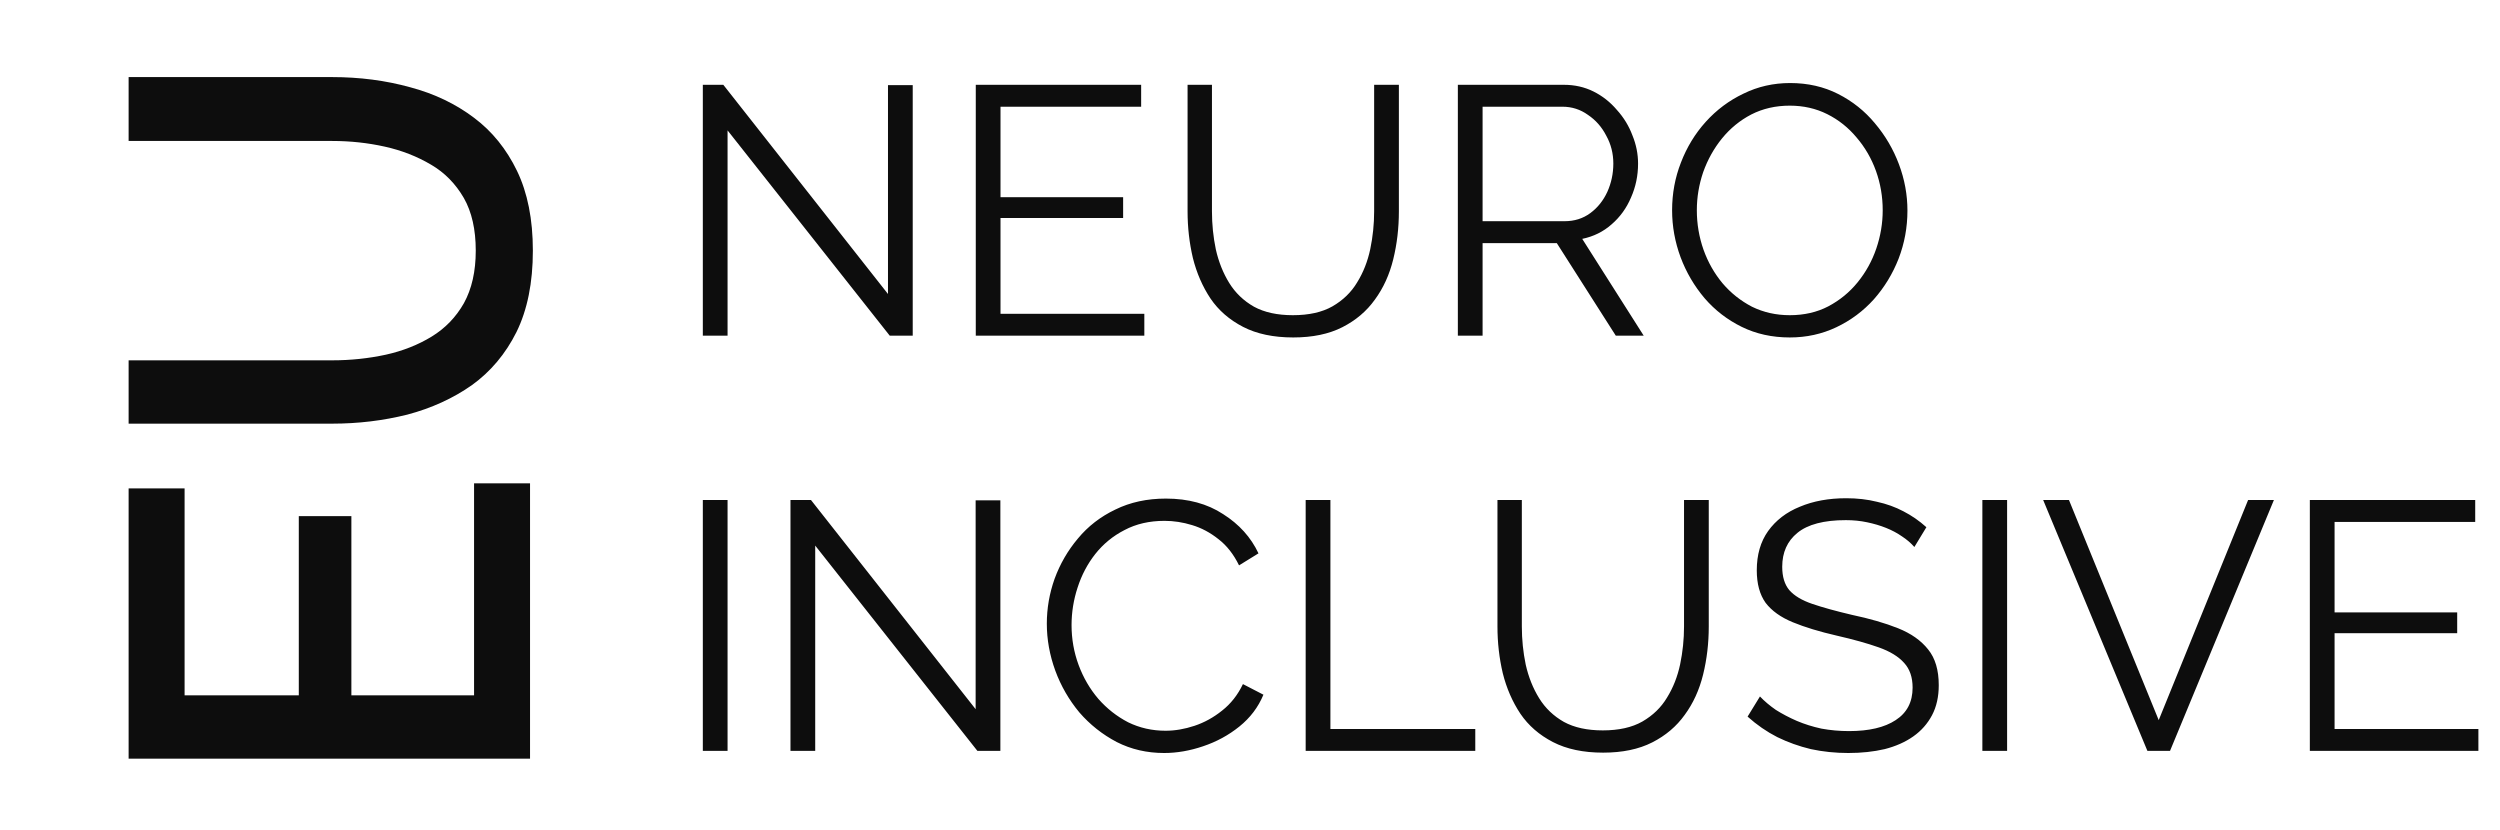
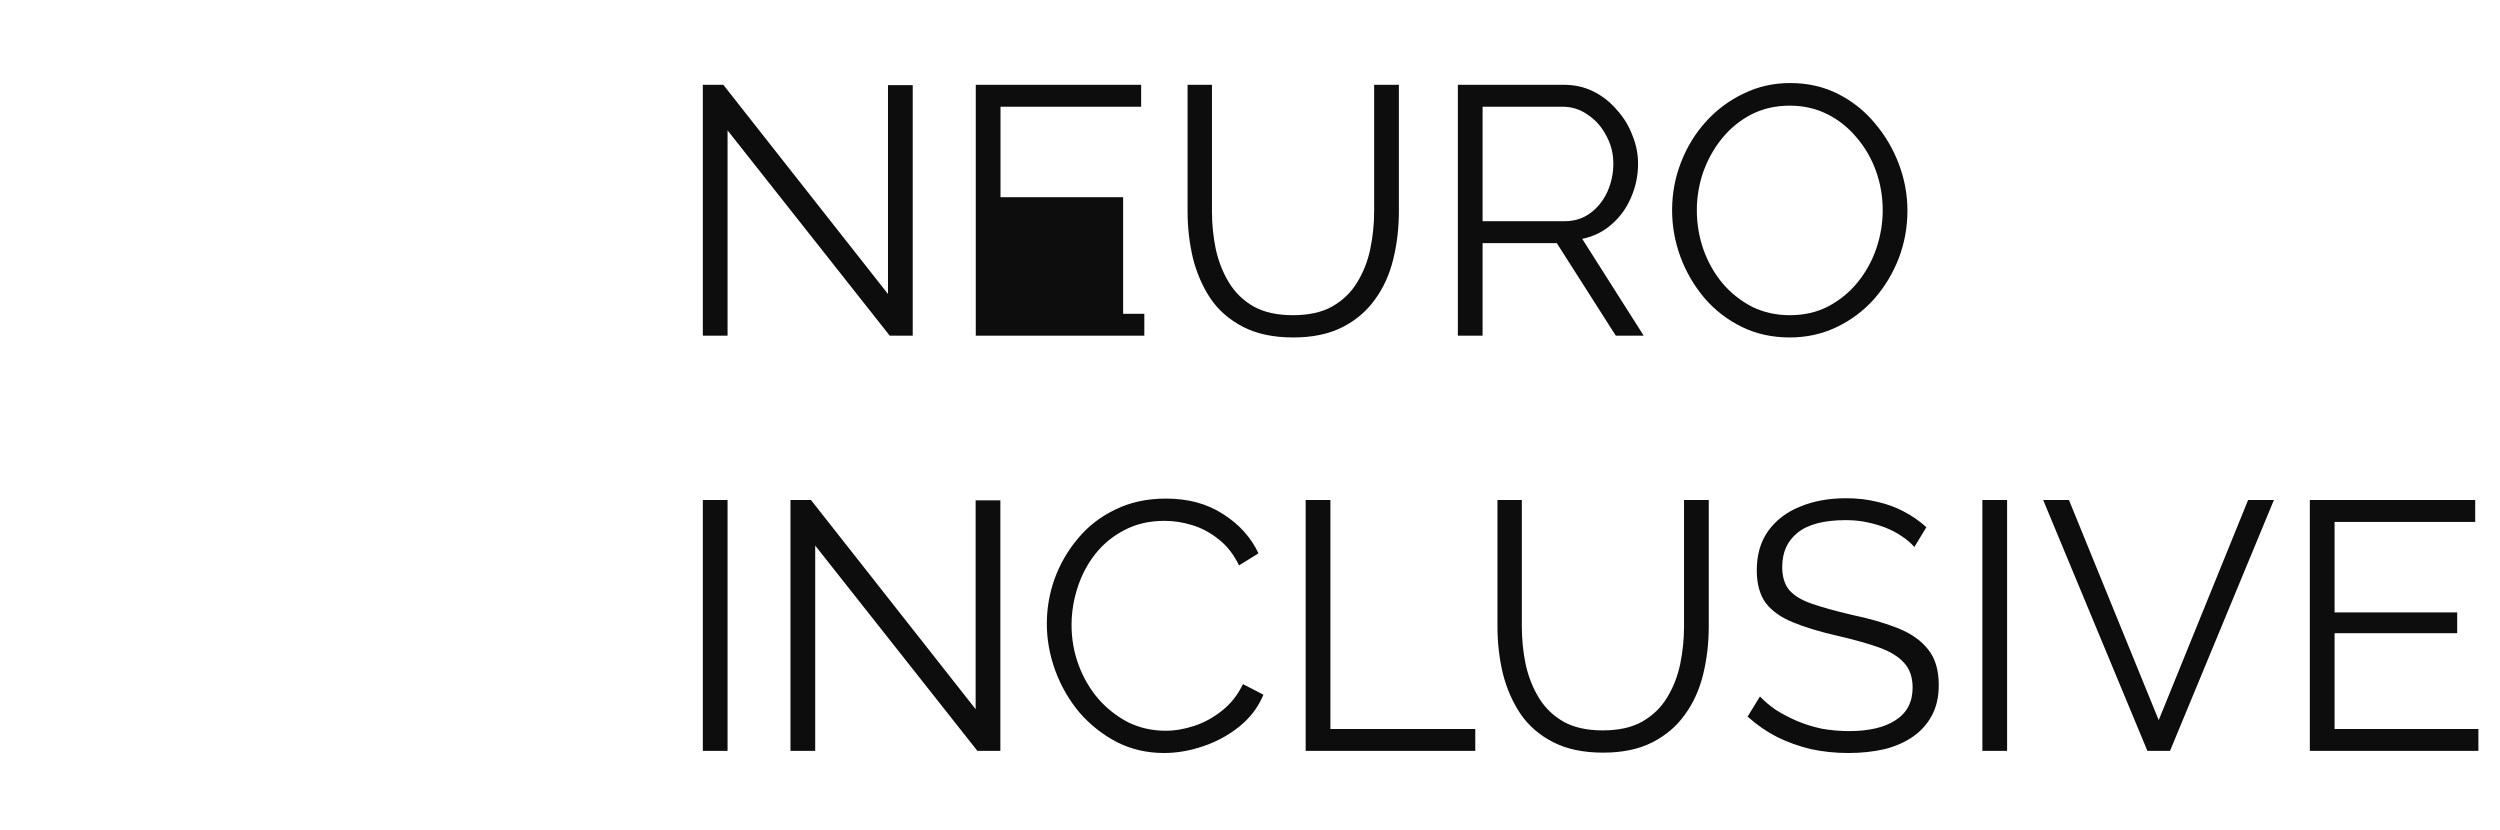
<svg xmlns="http://www.w3.org/2000/svg" width="283" height="94" viewBox="0 0 283 94" fill="none">
-   <path d="M82.36 14.76V38H79.56V9.6H81.88L100.52 33.28V9.64H103.32V38H100.72L82.36 14.76ZM129.538 35.52V38H110.458V9.6H129.178V12.08H113.258V22.32H127.138V24.68H113.258V35.52H129.538ZM146.393 38.2C144.153 38.2 142.26 37.8 140.713 37C139.167 36.2 137.94 35.133 137.033 33.8C136.127 32.44 135.46 30.907 135.033 29.2C134.633 27.493 134.433 25.733 134.433 23.92V9.6H137.193V23.92C137.193 25.387 137.34 26.827 137.633 28.24C137.953 29.653 138.46 30.92 139.153 32.04C139.847 33.16 140.78 34.053 141.953 34.72C143.127 35.36 144.593 35.68 146.353 35.68C148.167 35.68 149.66 35.347 150.833 34.68C152.033 33.987 152.967 33.08 153.633 31.96C154.327 30.84 154.82 29.587 155.113 28.2C155.407 26.787 155.553 25.36 155.553 23.92V9.6H158.353V23.92C158.353 25.813 158.14 27.627 157.713 29.36C157.287 31.093 156.593 32.613 155.633 33.92C154.7 35.227 153.473 36.267 151.953 37.04C150.433 37.813 148.58 38.2 146.393 38.2ZM165.029 38V9.6H177.029C178.255 9.6 179.375 9.853 180.389 10.36C181.402 10.867 182.282 11.56 183.029 12.44C183.802 13.293 184.389 14.253 184.789 15.32C185.215 16.36 185.429 17.427 185.429 18.52C185.429 19.88 185.162 21.16 184.629 22.36C184.122 23.56 183.389 24.573 182.429 25.4C181.495 26.227 180.389 26.773 179.109 27.04L186.069 38H182.909L176.229 27.52H167.829V38H165.029ZM167.829 25.04H177.109C178.229 25.04 179.202 24.733 180.029 24.12C180.855 23.507 181.495 22.707 181.949 21.72C182.402 20.707 182.629 19.64 182.629 18.52C182.629 17.373 182.362 16.32 181.829 15.36C181.322 14.373 180.629 13.587 179.749 13C178.895 12.387 177.935 12.08 176.869 12.08H167.829V25.04ZM202.602 38.2C200.602 38.2 198.788 37.8 197.162 37C195.535 36.2 194.135 35.12 192.962 33.76C191.788 32.373 190.882 30.827 190.242 29.12C189.602 27.387 189.282 25.613 189.282 23.8C189.282 21.907 189.615 20.107 190.282 18.4C190.948 16.667 191.882 15.133 193.082 13.8C194.308 12.44 195.735 11.373 197.362 10.6C198.988 9.8 200.748 9.4 202.642 9.4C204.642 9.4 206.455 9.813 208.082 10.64C209.708 11.467 211.095 12.573 212.242 13.96C213.415 15.347 214.322 16.893 214.962 18.6C215.602 20.307 215.922 22.053 215.922 23.84C215.922 25.733 215.588 27.547 214.922 29.28C214.255 30.987 213.322 32.52 212.122 33.88C210.922 35.213 209.508 36.267 207.882 37.04C206.255 37.813 204.495 38.2 202.602 38.2ZM192.082 23.8C192.082 25.347 192.335 26.84 192.842 28.28C193.348 29.693 194.068 30.96 195.002 32.08C195.935 33.173 197.042 34.053 198.322 34.72C199.628 35.36 201.055 35.68 202.602 35.68C204.228 35.68 205.682 35.347 206.962 34.68C208.268 33.987 209.375 33.08 210.282 31.96C211.215 30.813 211.922 29.533 212.402 28.12C212.882 26.707 213.122 25.267 213.122 23.8C213.122 22.253 212.868 20.773 212.362 19.36C211.855 17.947 211.122 16.68 210.162 15.56C209.228 14.44 208.122 13.56 206.842 12.92C205.562 12.28 204.148 11.96 202.602 11.96C201.002 11.96 199.548 12.293 198.242 12.96C196.962 13.627 195.855 14.533 194.922 15.68C194.015 16.8 193.308 18.067 192.802 19.48C192.322 20.893 192.082 22.333 192.082 23.8ZM79.56 85V56.6H82.36V85H79.56ZM92.282 61.76V85H89.482V56.6H91.802L110.442 80.28V56.64H113.242V85H110.642L92.282 61.76ZM118.5 70.6C118.5 68.867 118.794 67.173 119.38 65.52C119.994 63.84 120.874 62.32 122.02 60.96C123.167 59.573 124.58 58.48 126.26 57.68C127.94 56.853 129.847 56.44 131.98 56.44C134.514 56.44 136.674 57.027 138.46 58.2C140.274 59.347 141.607 60.827 142.46 62.64L140.26 64C139.647 62.747 138.874 61.76 137.94 61.04C137.007 60.293 136.007 59.76 134.94 59.44C133.9 59.12 132.86 58.96 131.82 58.96C130.114 58.96 128.607 59.307 127.3 60C125.994 60.667 124.887 61.573 123.98 62.72C123.1 63.84 122.434 65.107 121.98 66.52C121.527 67.907 121.3 69.32 121.3 70.76C121.3 72.333 121.567 73.84 122.1 75.28C122.634 76.72 123.38 78 124.34 79.12C125.3 80.213 126.42 81.093 127.7 81.76C129.007 82.4 130.42 82.72 131.94 82.72C133.007 82.72 134.1 82.533 135.22 82.16C136.34 81.787 137.38 81.213 138.34 80.44C139.327 79.667 140.114 78.667 140.7 77.44L143.02 78.64C142.434 80.053 141.527 81.253 140.3 82.24C139.074 83.227 137.7 83.973 136.18 84.48C134.687 84.987 133.22 85.24 131.78 85.24C129.834 85.24 128.047 84.827 126.42 84C124.794 83.147 123.38 82.027 122.18 80.64C121.007 79.227 120.1 77.653 119.46 75.92C118.82 74.16 118.5 72.387 118.5 70.6ZM147.802 85V56.6H150.602V82.52H167.002V85H147.802ZM181.472 85.2C179.232 85.2 177.338 84.8 175.792 84C174.245 83.2 173.018 82.133 172.112 80.8C171.205 79.44 170.538 77.907 170.112 76.2C169.712 74.493 169.512 72.733 169.512 70.92V56.6H172.272V70.92C172.272 72.387 172.418 73.827 172.712 75.24C173.032 76.653 173.538 77.92 174.232 79.04C174.925 80.16 175.858 81.053 177.032 81.72C178.205 82.36 179.672 82.68 181.432 82.68C183.245 82.68 184.738 82.347 185.912 81.68C187.112 80.987 188.045 80.08 188.712 78.96C189.405 77.84 189.898 76.587 190.192 75.2C190.485 73.787 190.632 72.36 190.632 70.92V56.6H193.432V70.92C193.432 72.813 193.218 74.627 192.792 76.36C192.365 78.093 191.672 79.613 190.712 80.92C189.778 82.227 188.552 83.267 187.032 84.04C185.512 84.813 183.658 85.2 181.472 85.2ZM216.707 61.92C216.307 61.467 215.84 61.067 215.307 60.72C214.774 60.347 214.174 60.027 213.507 59.76C212.84 59.493 212.12 59.28 211.347 59.12C210.6 58.96 209.8 58.88 208.947 58.88C206.467 58.88 204.64 59.36 203.467 60.32C202.32 61.253 201.747 62.533 201.747 64.16C201.747 65.28 202.014 66.16 202.547 66.8C203.107 67.44 203.974 67.96 205.147 68.36C206.32 68.76 207.814 69.173 209.627 69.6C211.654 70.027 213.4 70.533 214.867 71.12C216.334 71.707 217.467 72.507 218.267 73.52C219.067 74.507 219.467 75.853 219.467 77.56C219.467 78.867 219.214 80 218.707 80.96C218.2 81.92 217.494 82.72 216.587 83.36C215.68 84 214.6 84.48 213.347 84.8C212.094 85.093 210.72 85.24 209.227 85.24C207.76 85.24 206.347 85.093 204.987 84.8C203.654 84.48 202.387 84.027 201.187 83.44C199.987 82.827 198.867 82.053 197.827 81.12L199.227 78.84C199.734 79.373 200.334 79.88 201.027 80.36C201.747 80.813 202.534 81.227 203.387 81.6C204.267 81.973 205.2 82.267 206.187 82.48C207.2 82.667 208.24 82.76 209.307 82.76C211.574 82.76 213.334 82.347 214.587 81.52C215.867 80.693 216.507 79.467 216.507 77.84C216.507 76.667 216.187 75.733 215.547 75.04C214.907 74.32 213.947 73.733 212.667 73.28C211.387 72.827 209.814 72.387 207.947 71.96C205.974 71.507 204.307 71 202.947 70.44C201.587 69.88 200.56 69.147 199.867 68.24C199.2 67.307 198.867 66.08 198.867 64.56C198.867 62.8 199.294 61.32 200.147 60.12C201.027 58.893 202.227 57.973 203.747 57.36C205.267 56.72 207.014 56.4 208.987 56.4C210.24 56.4 211.4 56.533 212.467 56.8C213.56 57.04 214.56 57.4 215.467 57.88C216.4 58.36 217.267 58.96 218.067 59.68L216.707 61.92ZM224.404 85V56.6H227.204V85H224.404ZM234.206 56.6L244.366 81.52L254.486 56.6H257.406L245.646 85H243.086L231.286 56.6H234.206ZM280.554 82.52V85H261.474V56.6H280.194V59.08H264.274V69.32H278.154V71.68H264.274V82.52H280.554Z" fill="#0D0D0D" />
-   <path d="M53.664 54.712L60 54.712V85.88H14.56L14.56 55.288H20.896L20.896 78.712H33.824V58.424H39.776V78.712H53.664V54.712ZM60.32 28.373C60.32 32 59.701 35.072 58.464 37.59C57.227 40.064 55.541 42.069 53.408 43.605C51.275 45.099 48.843 46.208 46.112 46.934C43.381 47.616 40.544 47.958 37.6 47.958H14.56L14.56 40.789H37.6C39.691 40.789 41.717 40.576 43.68 40.15C45.6 39.723 47.328 39.04 48.864 38.102C50.4 37.163 51.616 35.904 52.512 34.325C53.408 32.704 53.856 30.72 53.856 28.373C53.856 25.984 53.408 24 52.512 22.422C51.573 20.8 50.336 19.541 48.8 18.645C47.221 17.707 45.472 17.024 43.552 16.598C41.632 16.171 39.648 15.957 37.6 15.957H14.56V8.726H37.6C40.715 8.726 43.659 9.11 46.432 9.877C49.163 10.603 51.573 11.755 53.664 13.334C55.712 14.87 57.333 16.875 58.528 19.349C59.723 21.824 60.32 24.832 60.32 28.373Z" fill="#0D0D0D" />
+   <path d="M82.36 14.76V38H79.56V9.6H81.88L100.52 33.28V9.64H103.32V38H100.72L82.36 14.76ZM129.538 35.52V38H110.458V9.6H129.178V12.08H113.258V22.32H127.138V24.68V35.52H129.538ZM146.393 38.2C144.153 38.2 142.26 37.8 140.713 37C139.167 36.2 137.94 35.133 137.033 33.8C136.127 32.44 135.46 30.907 135.033 29.2C134.633 27.493 134.433 25.733 134.433 23.92V9.6H137.193V23.92C137.193 25.387 137.34 26.827 137.633 28.24C137.953 29.653 138.46 30.92 139.153 32.04C139.847 33.16 140.78 34.053 141.953 34.72C143.127 35.36 144.593 35.68 146.353 35.68C148.167 35.68 149.66 35.347 150.833 34.68C152.033 33.987 152.967 33.08 153.633 31.96C154.327 30.84 154.82 29.587 155.113 28.2C155.407 26.787 155.553 25.36 155.553 23.92V9.6H158.353V23.92C158.353 25.813 158.14 27.627 157.713 29.36C157.287 31.093 156.593 32.613 155.633 33.92C154.7 35.227 153.473 36.267 151.953 37.04C150.433 37.813 148.58 38.2 146.393 38.2ZM165.029 38V9.6H177.029C178.255 9.6 179.375 9.853 180.389 10.36C181.402 10.867 182.282 11.56 183.029 12.44C183.802 13.293 184.389 14.253 184.789 15.32C185.215 16.36 185.429 17.427 185.429 18.52C185.429 19.88 185.162 21.16 184.629 22.36C184.122 23.56 183.389 24.573 182.429 25.4C181.495 26.227 180.389 26.773 179.109 27.04L186.069 38H182.909L176.229 27.52H167.829V38H165.029ZM167.829 25.04H177.109C178.229 25.04 179.202 24.733 180.029 24.12C180.855 23.507 181.495 22.707 181.949 21.72C182.402 20.707 182.629 19.64 182.629 18.52C182.629 17.373 182.362 16.32 181.829 15.36C181.322 14.373 180.629 13.587 179.749 13C178.895 12.387 177.935 12.08 176.869 12.08H167.829V25.04ZM202.602 38.2C200.602 38.2 198.788 37.8 197.162 37C195.535 36.2 194.135 35.12 192.962 33.76C191.788 32.373 190.882 30.827 190.242 29.12C189.602 27.387 189.282 25.613 189.282 23.8C189.282 21.907 189.615 20.107 190.282 18.4C190.948 16.667 191.882 15.133 193.082 13.8C194.308 12.44 195.735 11.373 197.362 10.6C198.988 9.8 200.748 9.4 202.642 9.4C204.642 9.4 206.455 9.813 208.082 10.64C209.708 11.467 211.095 12.573 212.242 13.96C213.415 15.347 214.322 16.893 214.962 18.6C215.602 20.307 215.922 22.053 215.922 23.84C215.922 25.733 215.588 27.547 214.922 29.28C214.255 30.987 213.322 32.52 212.122 33.88C210.922 35.213 209.508 36.267 207.882 37.04C206.255 37.813 204.495 38.2 202.602 38.2ZM192.082 23.8C192.082 25.347 192.335 26.84 192.842 28.28C193.348 29.693 194.068 30.96 195.002 32.08C195.935 33.173 197.042 34.053 198.322 34.72C199.628 35.36 201.055 35.68 202.602 35.68C204.228 35.68 205.682 35.347 206.962 34.68C208.268 33.987 209.375 33.08 210.282 31.96C211.215 30.813 211.922 29.533 212.402 28.12C212.882 26.707 213.122 25.267 213.122 23.8C213.122 22.253 212.868 20.773 212.362 19.36C211.855 17.947 211.122 16.68 210.162 15.56C209.228 14.44 208.122 13.56 206.842 12.92C205.562 12.28 204.148 11.96 202.602 11.96C201.002 11.96 199.548 12.293 198.242 12.96C196.962 13.627 195.855 14.533 194.922 15.68C194.015 16.8 193.308 18.067 192.802 19.48C192.322 20.893 192.082 22.333 192.082 23.8ZM79.56 85V56.6H82.36V85H79.56ZM92.282 61.76V85H89.482V56.6H91.802L110.442 80.28V56.64H113.242V85H110.642L92.282 61.76ZM118.5 70.6C118.5 68.867 118.794 67.173 119.38 65.52C119.994 63.84 120.874 62.32 122.02 60.96C123.167 59.573 124.58 58.48 126.26 57.68C127.94 56.853 129.847 56.44 131.98 56.44C134.514 56.44 136.674 57.027 138.46 58.2C140.274 59.347 141.607 60.827 142.46 62.64L140.26 64C139.647 62.747 138.874 61.76 137.94 61.04C137.007 60.293 136.007 59.76 134.94 59.44C133.9 59.12 132.86 58.96 131.82 58.96C130.114 58.96 128.607 59.307 127.3 60C125.994 60.667 124.887 61.573 123.98 62.72C123.1 63.84 122.434 65.107 121.98 66.52C121.527 67.907 121.3 69.32 121.3 70.76C121.3 72.333 121.567 73.84 122.1 75.28C122.634 76.72 123.38 78 124.34 79.12C125.3 80.213 126.42 81.093 127.7 81.76C129.007 82.4 130.42 82.72 131.94 82.72C133.007 82.72 134.1 82.533 135.22 82.16C136.34 81.787 137.38 81.213 138.34 80.44C139.327 79.667 140.114 78.667 140.7 77.44L143.02 78.64C142.434 80.053 141.527 81.253 140.3 82.24C139.074 83.227 137.7 83.973 136.18 84.48C134.687 84.987 133.22 85.24 131.78 85.24C129.834 85.24 128.047 84.827 126.42 84C124.794 83.147 123.38 82.027 122.18 80.64C121.007 79.227 120.1 77.653 119.46 75.92C118.82 74.16 118.5 72.387 118.5 70.6ZM147.802 85V56.6H150.602V82.52H167.002V85H147.802ZM181.472 85.2C179.232 85.2 177.338 84.8 175.792 84C174.245 83.2 173.018 82.133 172.112 80.8C171.205 79.44 170.538 77.907 170.112 76.2C169.712 74.493 169.512 72.733 169.512 70.92V56.6H172.272V70.92C172.272 72.387 172.418 73.827 172.712 75.24C173.032 76.653 173.538 77.92 174.232 79.04C174.925 80.16 175.858 81.053 177.032 81.72C178.205 82.36 179.672 82.68 181.432 82.68C183.245 82.68 184.738 82.347 185.912 81.68C187.112 80.987 188.045 80.08 188.712 78.96C189.405 77.84 189.898 76.587 190.192 75.2C190.485 73.787 190.632 72.36 190.632 70.92V56.6H193.432V70.92C193.432 72.813 193.218 74.627 192.792 76.36C192.365 78.093 191.672 79.613 190.712 80.92C189.778 82.227 188.552 83.267 187.032 84.04C185.512 84.813 183.658 85.2 181.472 85.2ZM216.707 61.92C216.307 61.467 215.84 61.067 215.307 60.72C214.774 60.347 214.174 60.027 213.507 59.76C212.84 59.493 212.12 59.28 211.347 59.12C210.6 58.96 209.8 58.88 208.947 58.88C206.467 58.88 204.64 59.36 203.467 60.32C202.32 61.253 201.747 62.533 201.747 64.16C201.747 65.28 202.014 66.16 202.547 66.8C203.107 67.44 203.974 67.96 205.147 68.36C206.32 68.76 207.814 69.173 209.627 69.6C211.654 70.027 213.4 70.533 214.867 71.12C216.334 71.707 217.467 72.507 218.267 73.52C219.067 74.507 219.467 75.853 219.467 77.56C219.467 78.867 219.214 80 218.707 80.96C218.2 81.92 217.494 82.72 216.587 83.36C215.68 84 214.6 84.48 213.347 84.8C212.094 85.093 210.72 85.24 209.227 85.24C207.76 85.24 206.347 85.093 204.987 84.8C203.654 84.48 202.387 84.027 201.187 83.44C199.987 82.827 198.867 82.053 197.827 81.12L199.227 78.84C199.734 79.373 200.334 79.88 201.027 80.36C201.747 80.813 202.534 81.227 203.387 81.6C204.267 81.973 205.2 82.267 206.187 82.48C207.2 82.667 208.24 82.76 209.307 82.76C211.574 82.76 213.334 82.347 214.587 81.52C215.867 80.693 216.507 79.467 216.507 77.84C216.507 76.667 216.187 75.733 215.547 75.04C214.907 74.32 213.947 73.733 212.667 73.28C211.387 72.827 209.814 72.387 207.947 71.96C205.974 71.507 204.307 71 202.947 70.44C201.587 69.88 200.56 69.147 199.867 68.24C199.2 67.307 198.867 66.08 198.867 64.56C198.867 62.8 199.294 61.32 200.147 60.12C201.027 58.893 202.227 57.973 203.747 57.36C205.267 56.72 207.014 56.4 208.987 56.4C210.24 56.4 211.4 56.533 212.467 56.8C213.56 57.04 214.56 57.4 215.467 57.88C216.4 58.36 217.267 58.96 218.067 59.68L216.707 61.92ZM224.404 85V56.6H227.204V85H224.404ZM234.206 56.6L244.366 81.52L254.486 56.6H257.406L245.646 85H243.086L231.286 56.6H234.206ZM280.554 82.52V85H261.474V56.6H280.194V59.08H264.274V69.32H278.154V71.68H264.274V82.52H280.554Z" fill="#0D0D0D" />
</svg>